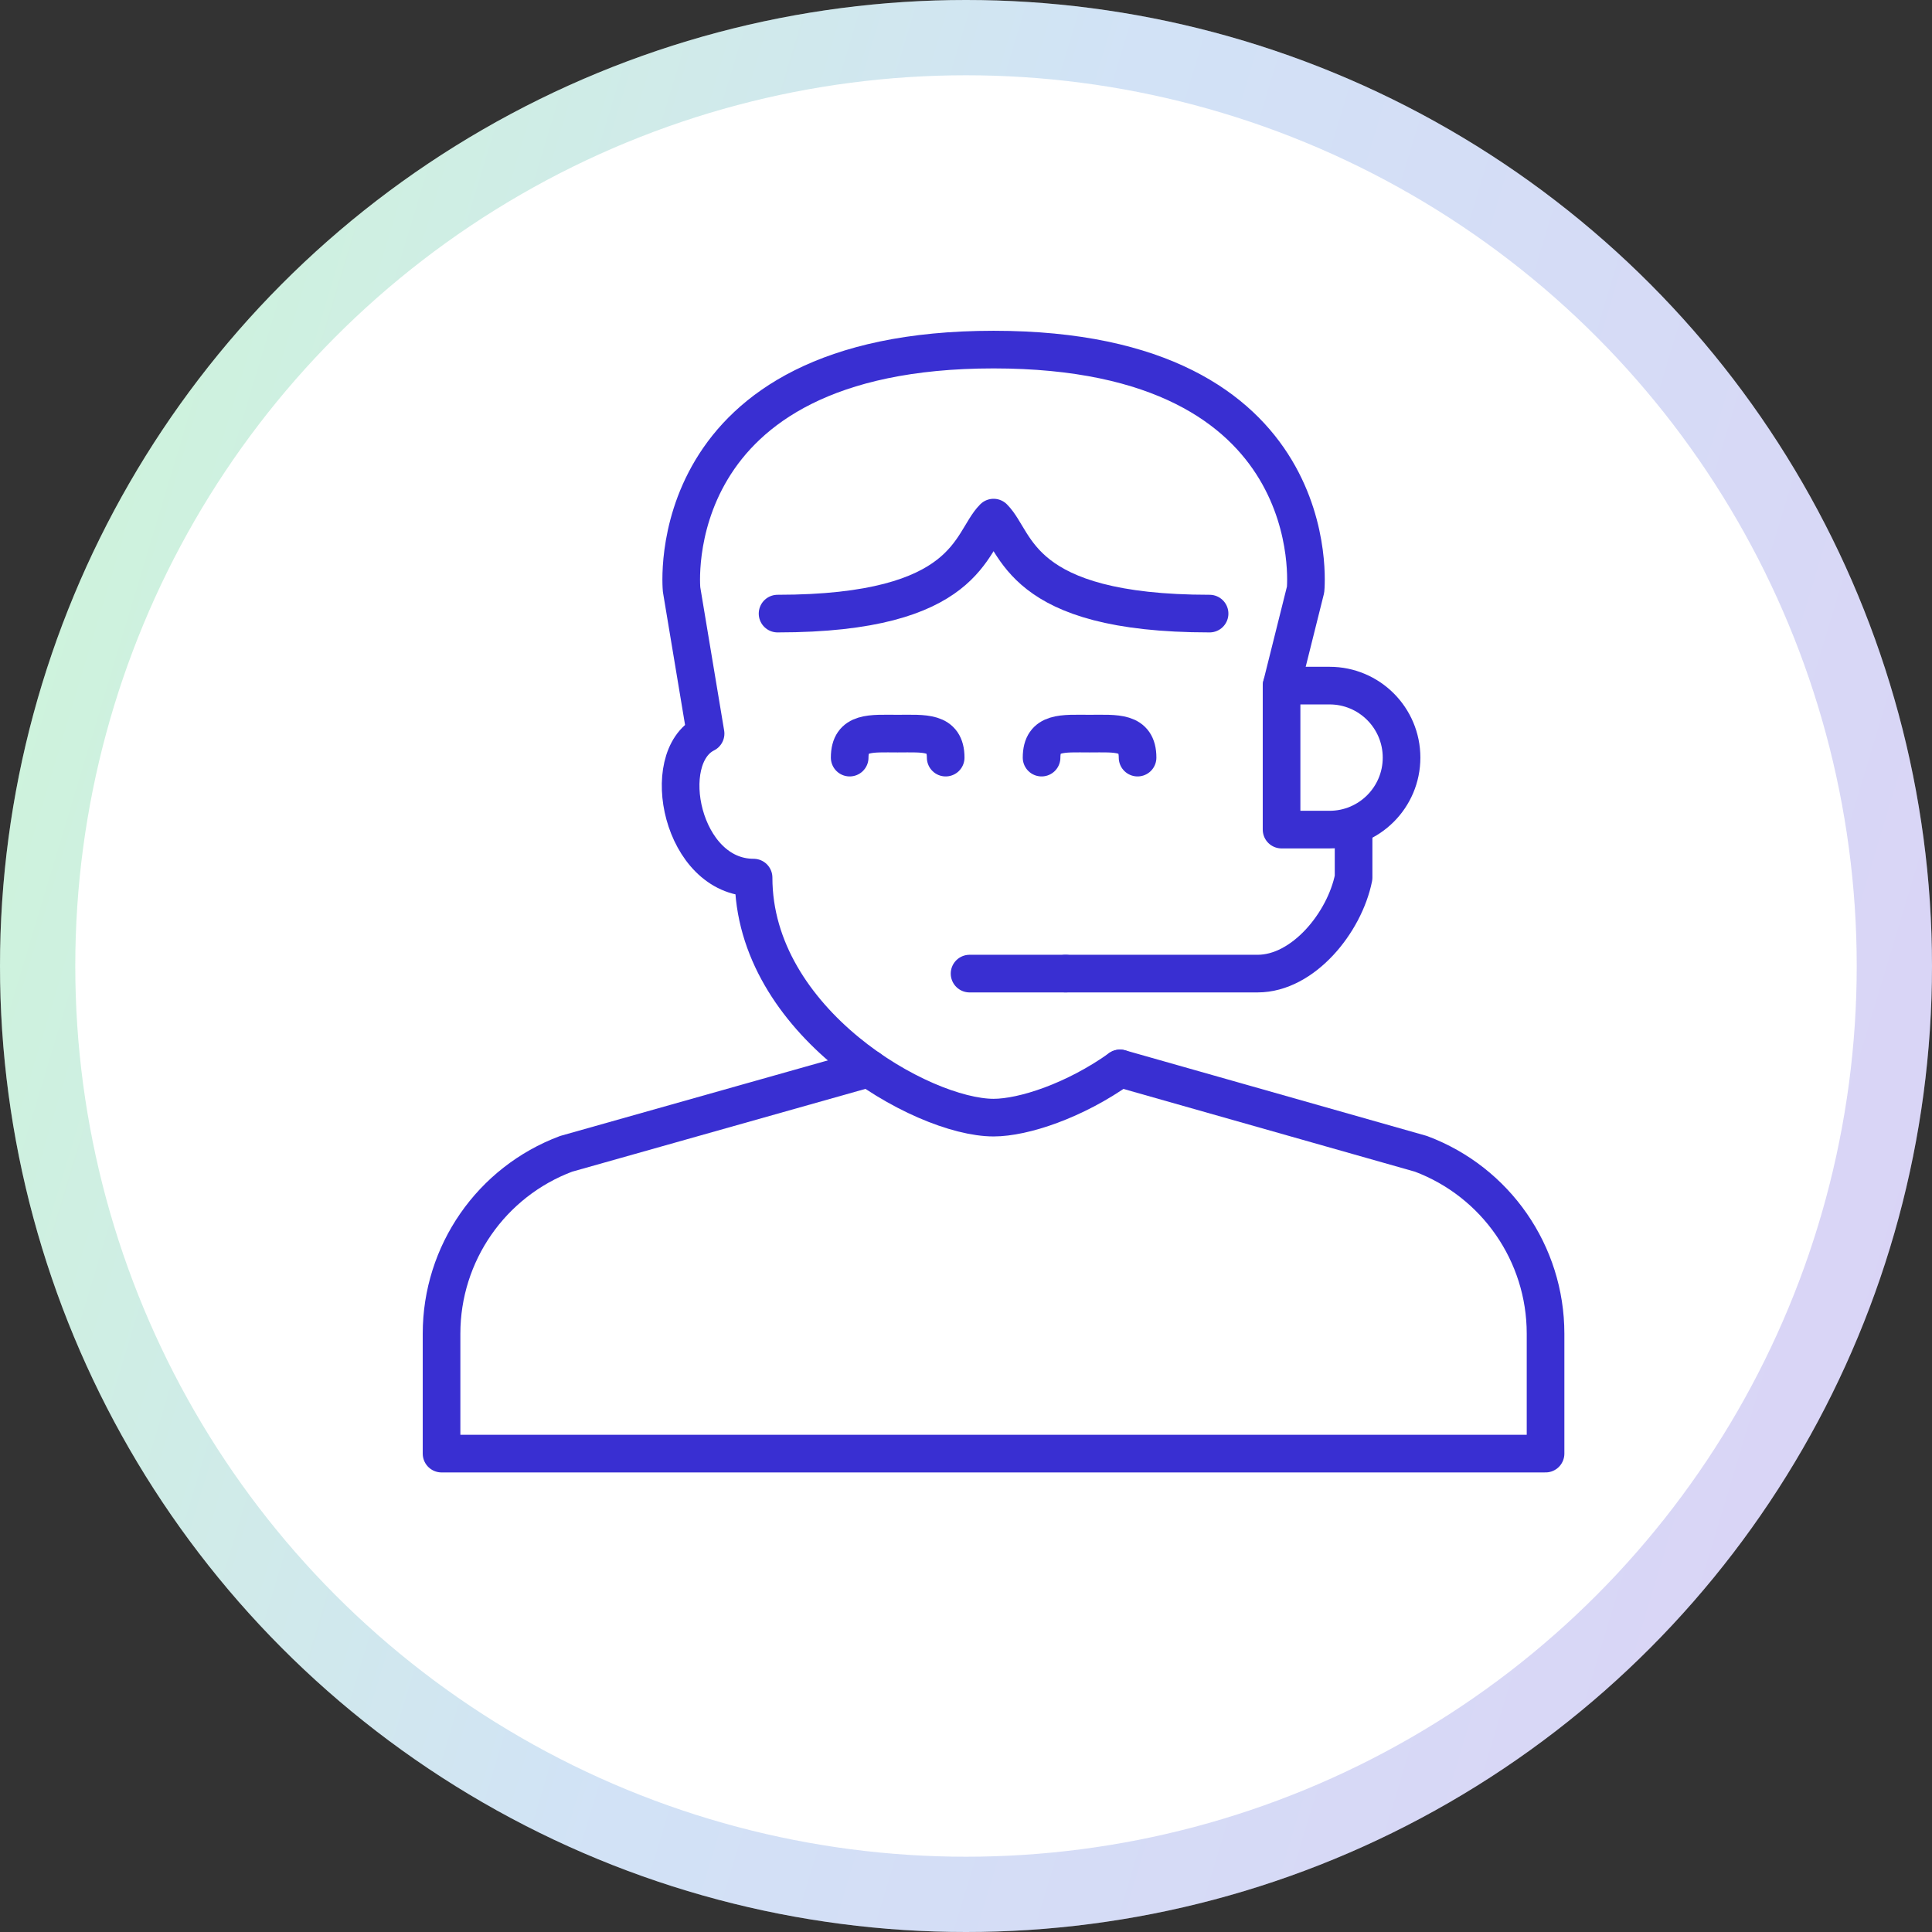
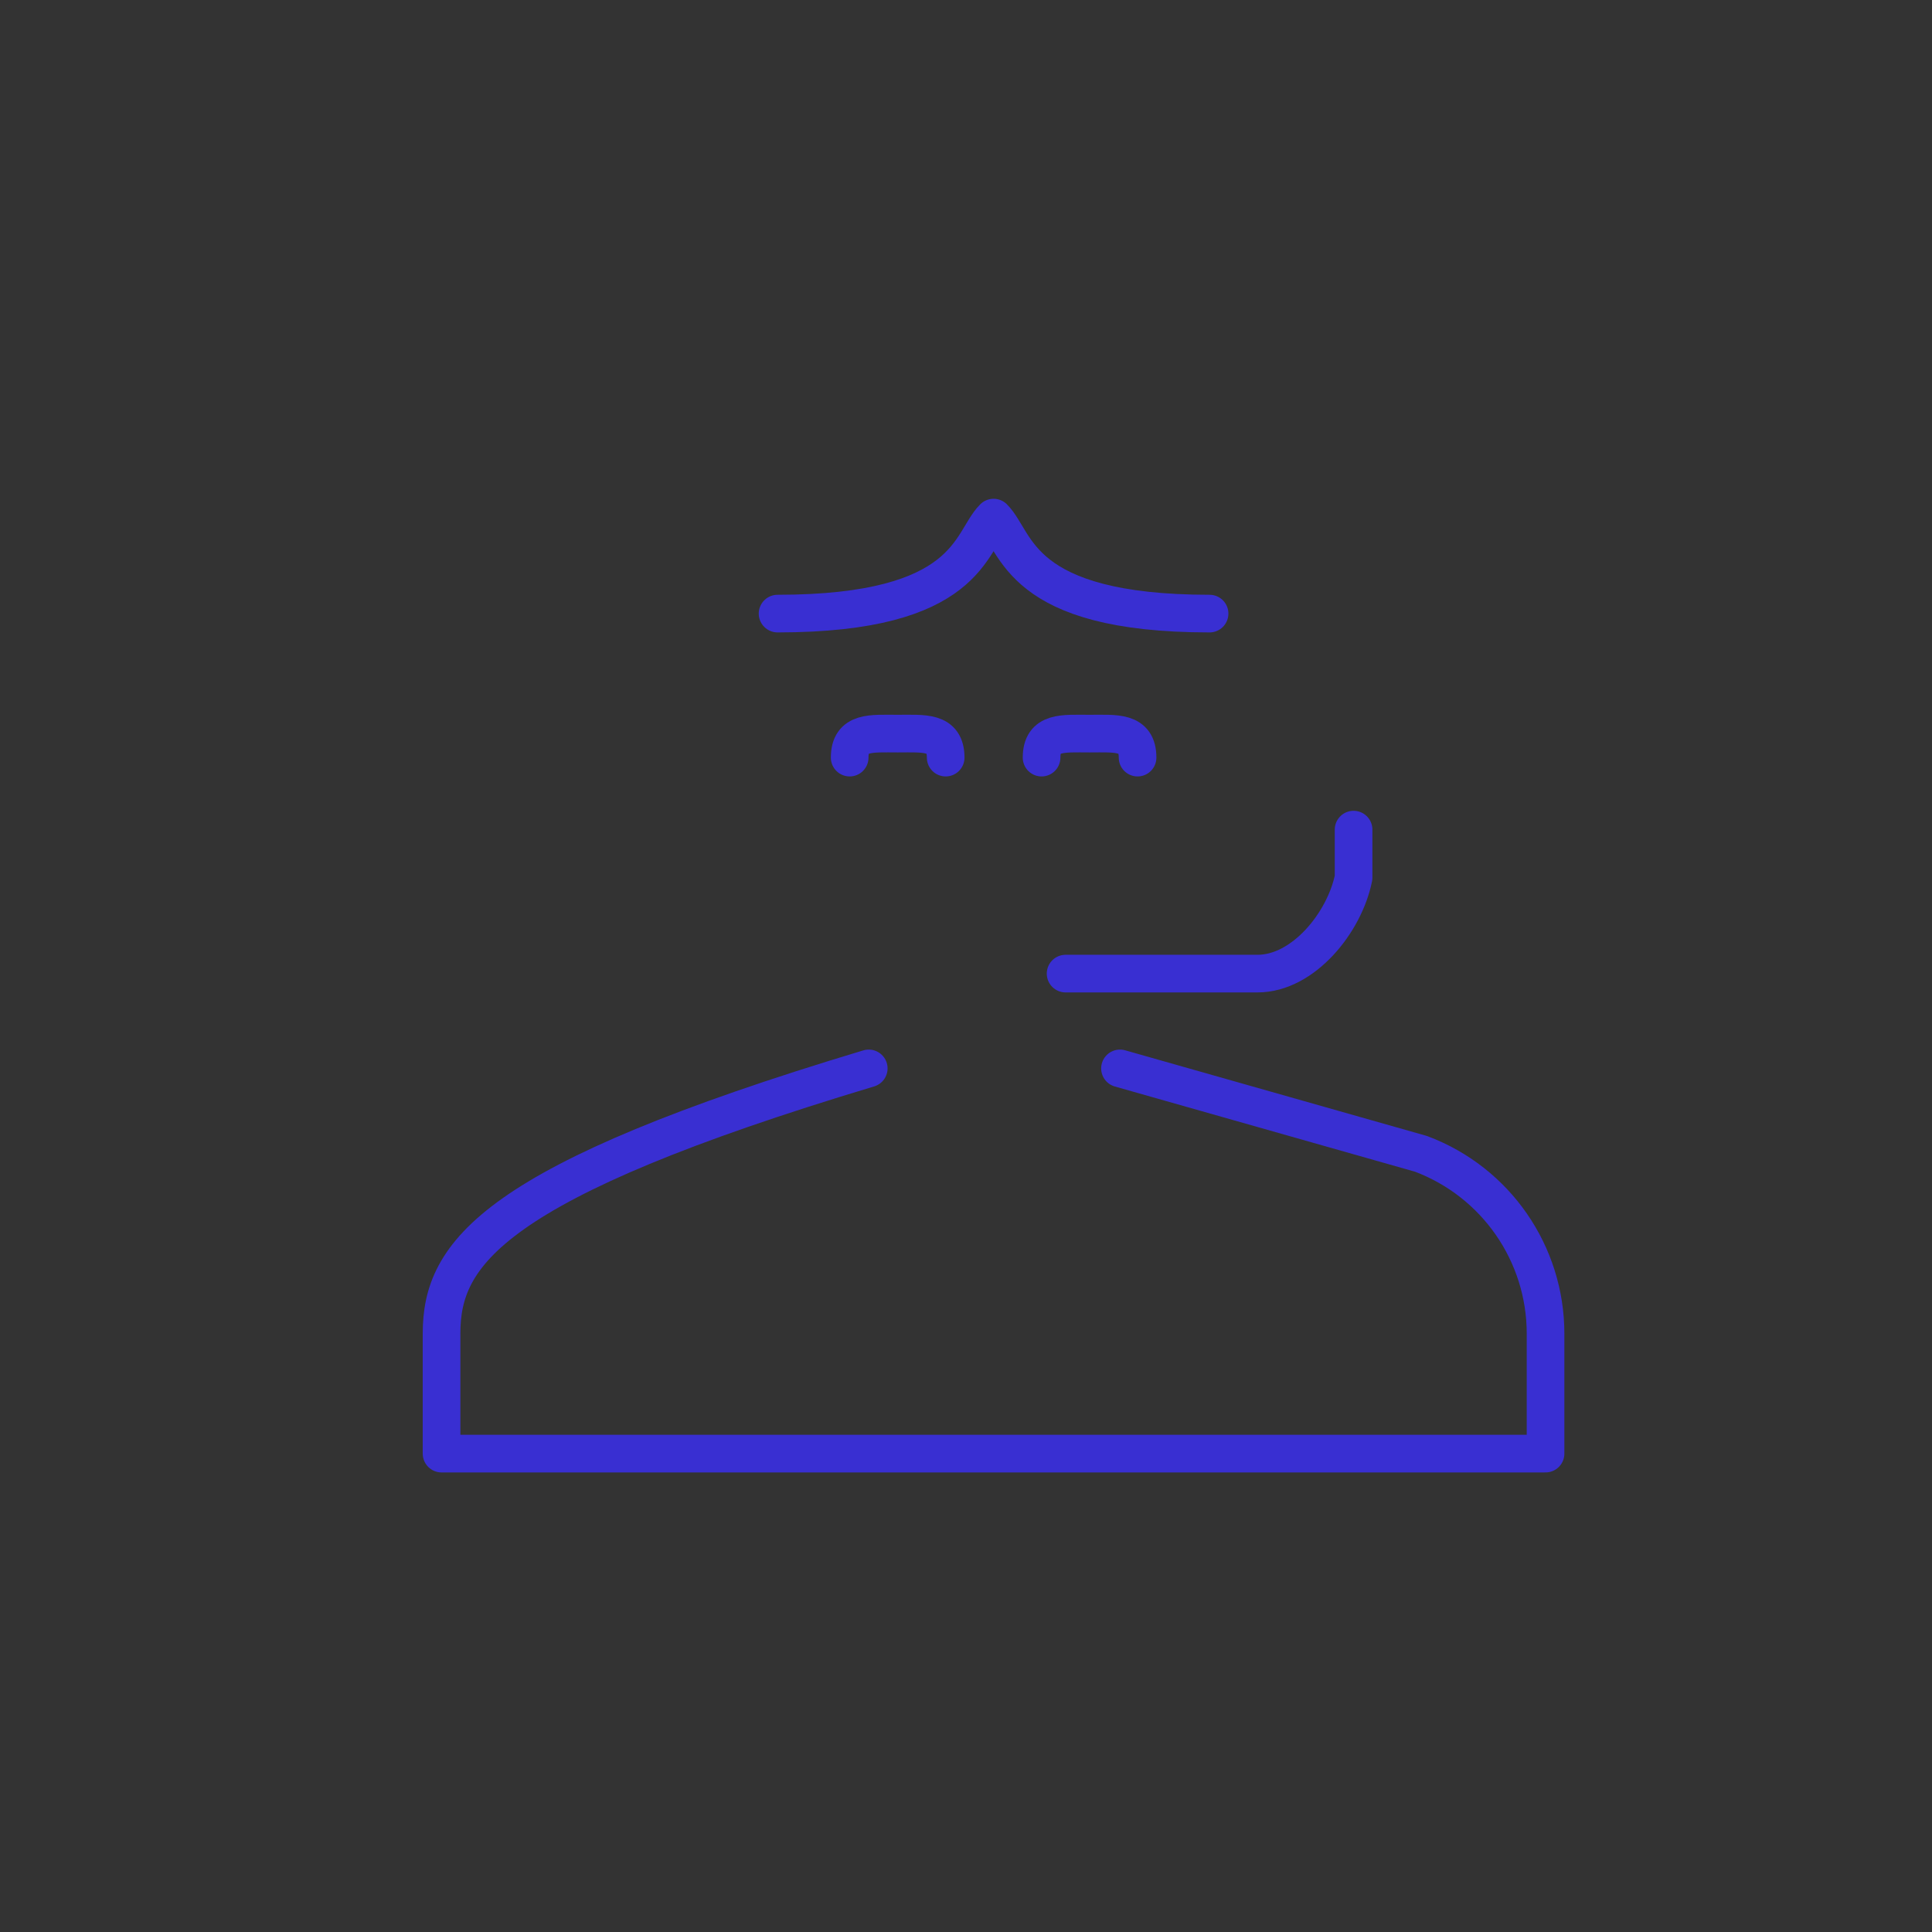
<svg xmlns="http://www.w3.org/2000/svg" width="77" height="77" viewBox="0 0 77 77" fill="none">
  <rect x="0" y="0" width="77" height="77" fill="#333333" stroke="none" />
-   <circle cx="38.5" cy="38.5" r="38.5" fill="white" />
-   <circle cx="38.5" cy="38.5" r="37" stroke="url(#paint0_linear_847_8153)" stroke-opacity="0.2" stroke-width="3" />
  <path d="M48.208 24.455C40.556 24.455 40.556 21.585 39.599 20.629C38.642 21.585 38.642 24.455 30.99 24.455" stroke="#392FD2" stroke-width="1.5" stroke-linecap="round" stroke-linejoin="round" />
-   <path d="M51.078 27.325L52.034 23.499C52.034 23.499 52.991 13.933 39.6 13.933C26.208 13.933 27.165 23.499 27.165 23.499L28.121 29.238C26.208 30.195 27.165 34.977 30.034 34.977C30.034 40.716 36.73 44.543 39.6 44.543C40.788 44.543 42.829 43.873 44.64 42.582" stroke="#392FD2" stroke-width="1.5" stroke-linecap="round" stroke-linejoin="round" />
-   <path d="M34.624 42.581L22.563 45.986C19.576 47.105 17.598 49.96 17.598 53.151V57.934H61.598V53.151C61.598 49.96 59.618 47.105 56.632 45.986L44.637 42.581" stroke="#392FD2" stroke-width="1.5" stroke-linecap="round" stroke-linejoin="round" />
+   <path d="M34.624 42.581C19.576 47.105 17.598 49.96 17.598 53.151V57.934H61.598V53.151C61.598 49.96 59.618 47.105 56.632 45.986L44.637 42.581" stroke="#392FD2" stroke-width="1.5" stroke-linecap="round" stroke-linejoin="round" />
  <path d="M53.947 33.064V34.977C53.589 36.766 51.944 38.803 50.121 38.803H42.469" stroke="#392FD2" stroke-width="1.5" stroke-linecap="round" stroke-linejoin="round" />
-   <path fill-rule="evenodd" clip-rule="evenodd" d="M55.859 30.195C55.859 31.779 54.574 33.064 52.99 33.064H51.077V27.325H52.99C54.574 27.325 55.859 28.61 55.859 30.195V30.195Z" stroke="#392FD2" stroke-width="1.5" stroke-linecap="round" stroke-linejoin="round" />
-   <path d="M42.468 38.803H38.642" stroke="#392FD2" stroke-width="1.5" stroke-linecap="round" stroke-linejoin="round" />
  <path d="M33.864 30.195C33.864 29.137 34.719 29.238 35.777 29.238C36.834 29.238 37.69 29.137 37.69 30.195" stroke="#392FD2" stroke-width="1.5" stroke-linecap="round" stroke-linejoin="round" />
  <path d="M41.512 30.195C41.512 29.137 42.367 29.238 43.425 29.238C44.483 29.238 45.338 29.137 45.338 30.195" stroke="#392FD2" stroke-width="1.5" stroke-linecap="round" stroke-linejoin="round" />
  <defs>
    <linearGradient id="paint0_linear_847_8153" x1="-56.521" y1="-40.224" x2="100.403" y2="7.097" gradientUnits="userSpaceOnUse">
      <stop stop-color="#FFE600" />
      <stop offset="0.46" stop-color="#09C153" />
      <stop offset="0.667" stop-color="#1C70D2" />
      <stop offset="0.981" stop-color="#4B1CD2" />
    </linearGradient>
  </defs>
</svg>